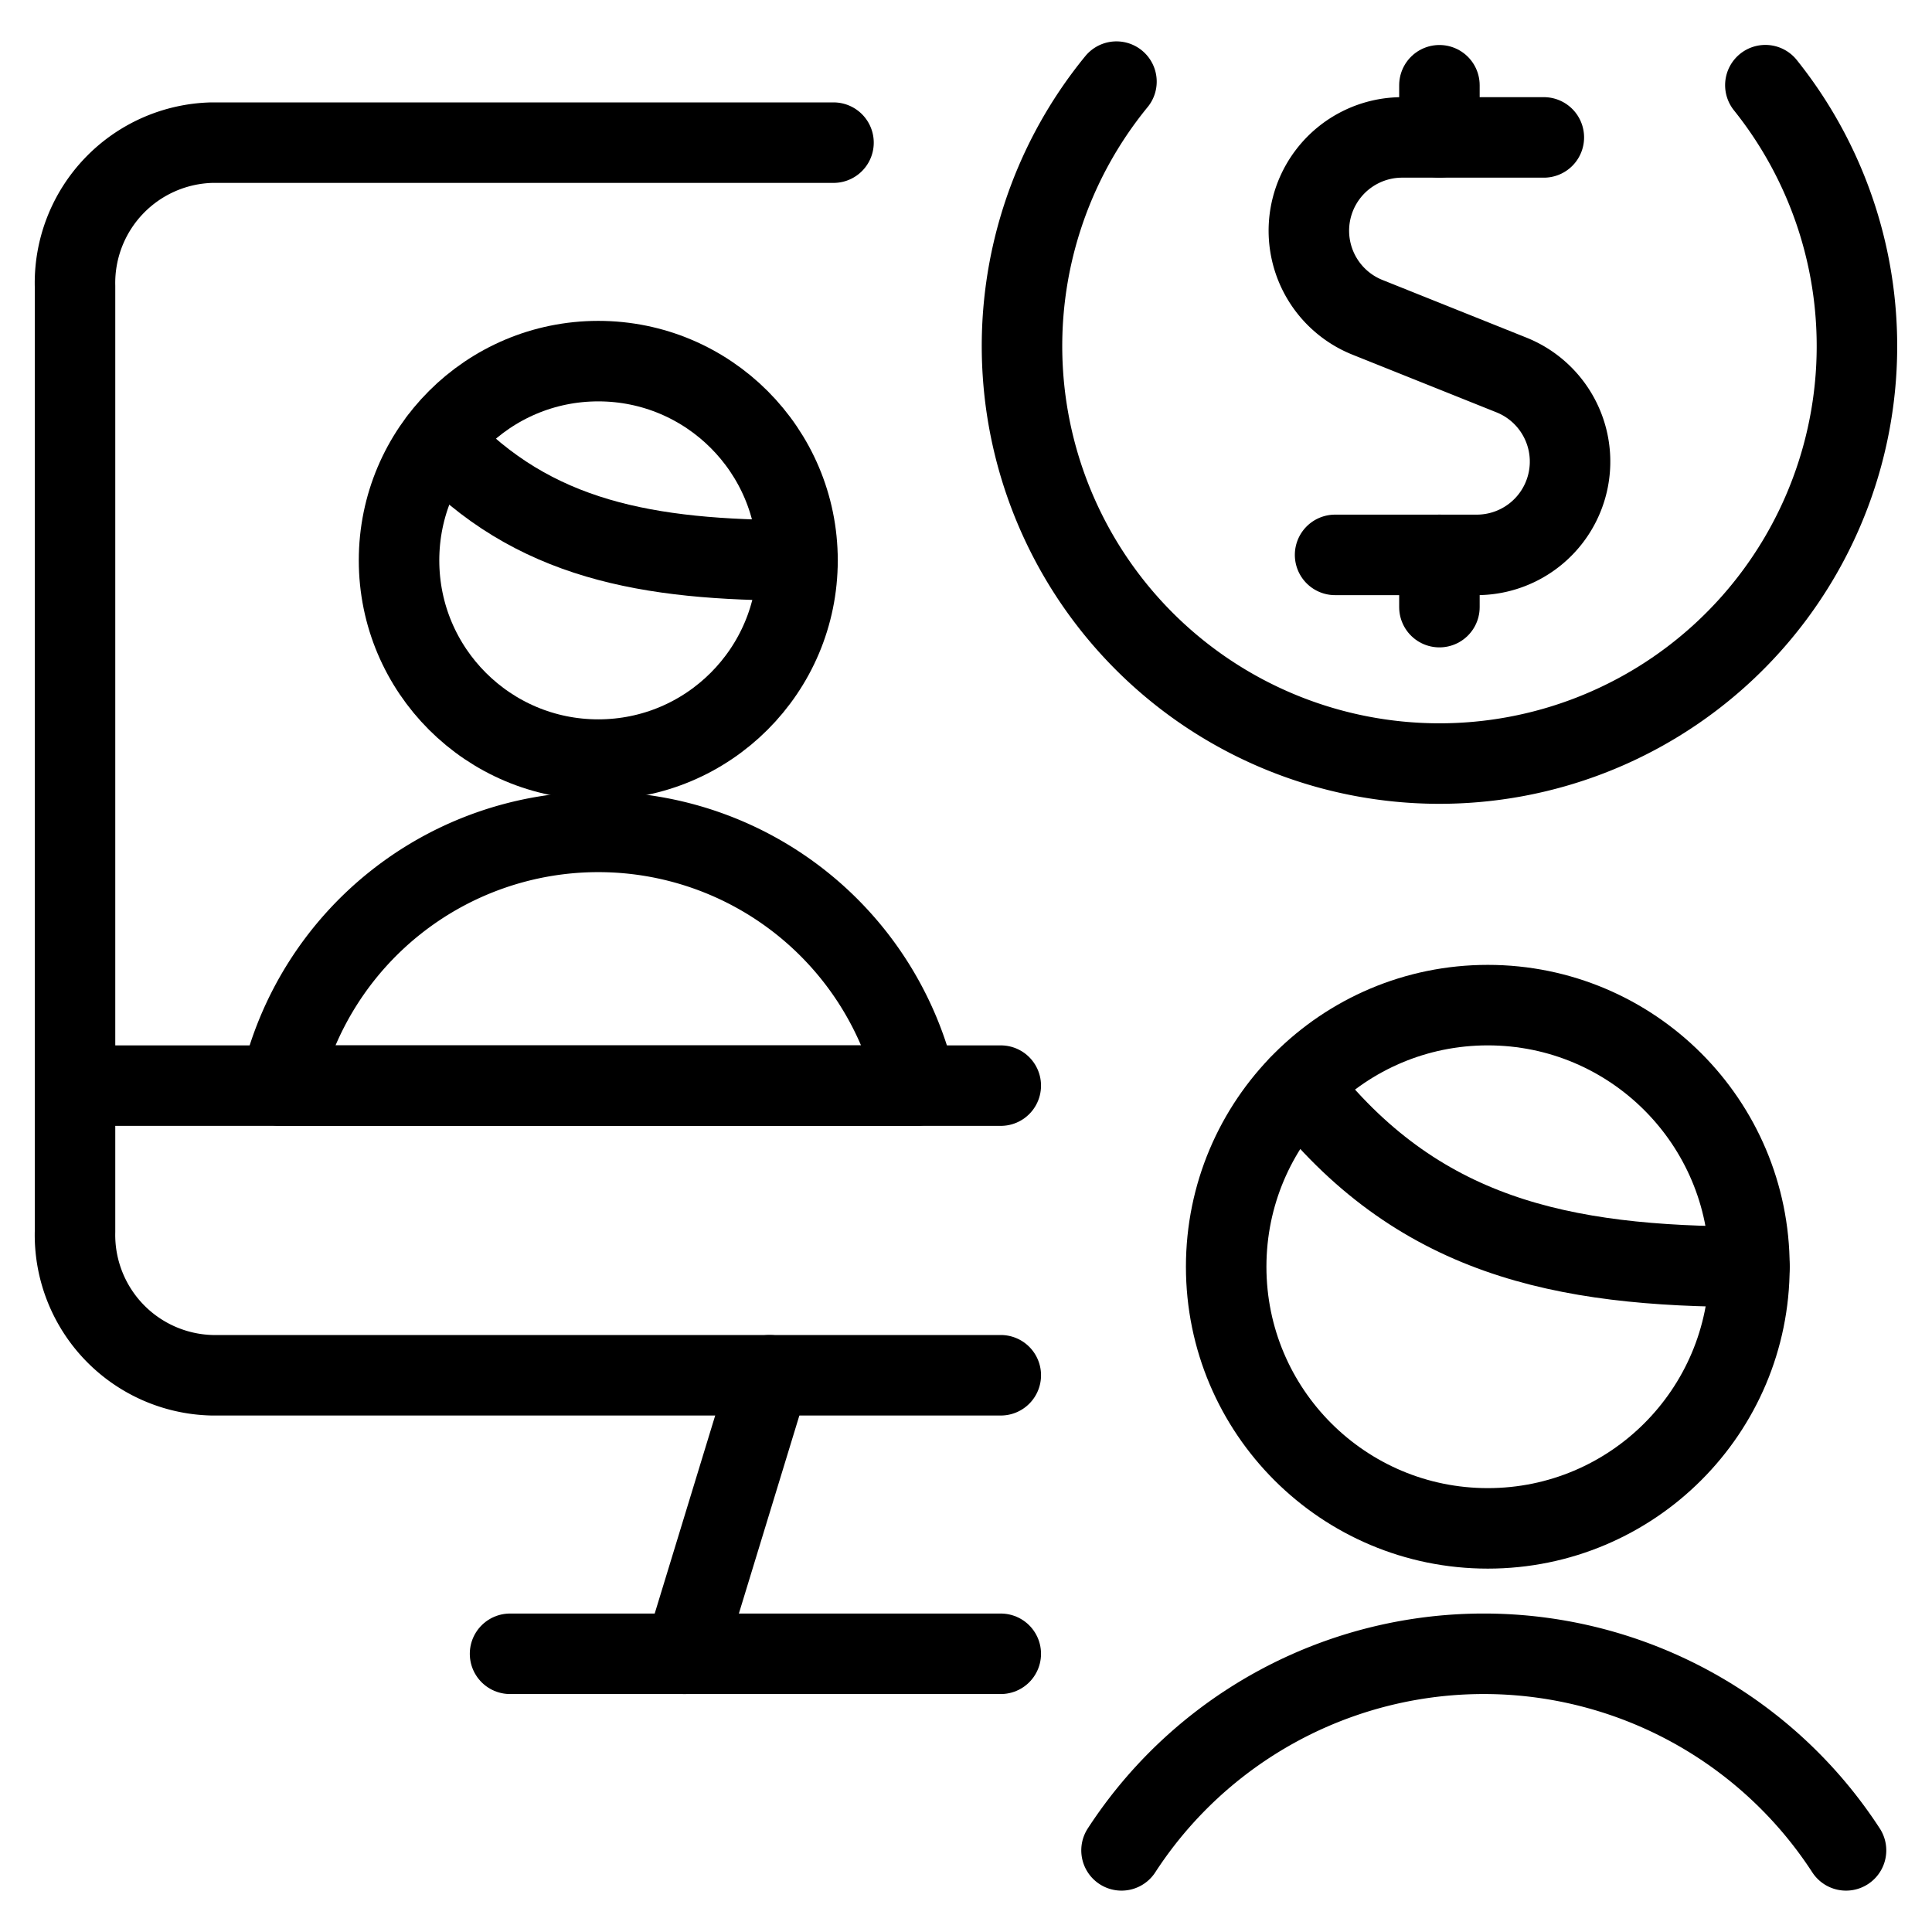
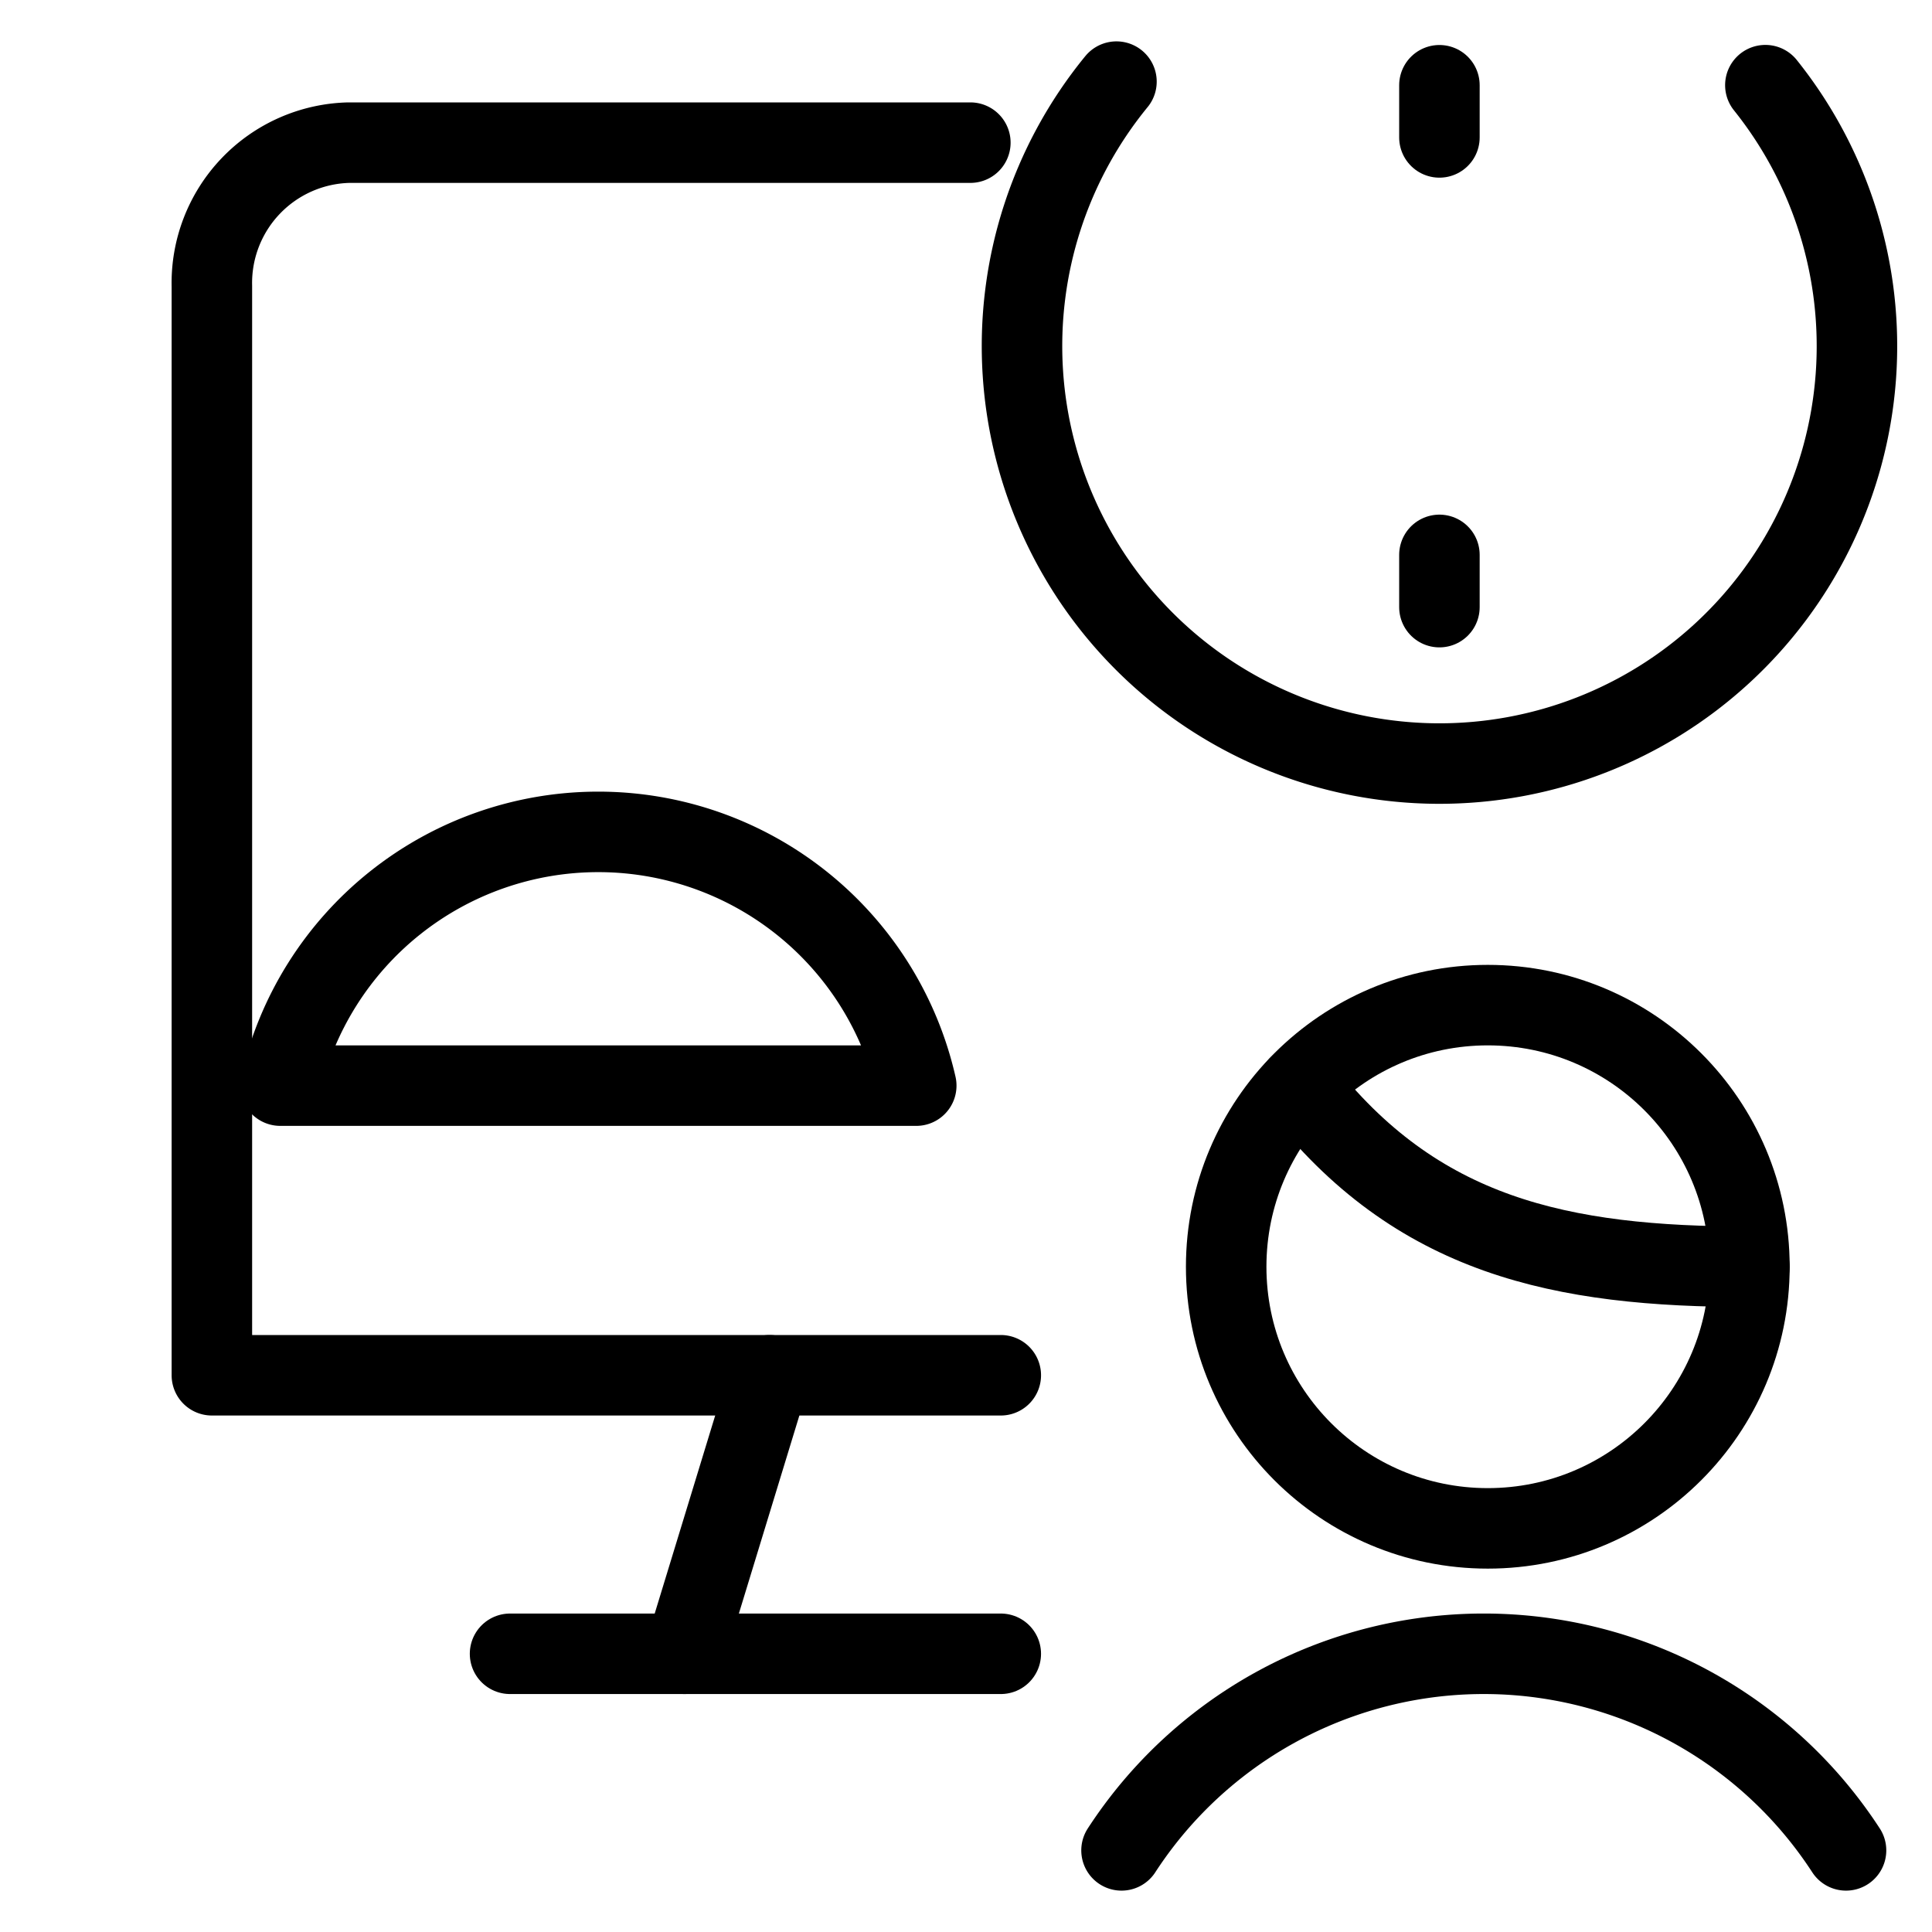
<svg xmlns="http://www.w3.org/2000/svg" viewBox="0 0 24 24">
  <g transform="matrix(1,0,0,1,0,0)">
    <defs>
      <style>.a,.b{fill:none;stroke:#000000;stroke-linejoin:round;}.a{stroke-linecap:round;}</style>
    </defs>
    <circle class="a" cx="18.482" cy="15.736" r="3.25" />
    <path class="a" d="M22.932,22.986a5.367,5.367,0,0,0-9,0" />
-     <path class="a" d="M12.432,17.084h-9.8A1.744,1.744,0,0,1,.932,15.3V3.556a1.744,1.744,0,0,1,1.7-1.784h7.722" />
-     <line class="a" x1="0.932" y1="13.486" x2="12.432" y2="13.486" />
+     <path class="a" d="M12.432,17.084h-9.8V3.556a1.744,1.744,0,0,1,1.7-1.784h7.722" />
    <path class="b" d="M11.382,13.486a4.051,4.051,0,0,0-7.9,0h7.9Z" />
-     <circle class="b" cx="7.432" cy="6.961" r="2.475" />
-     <path class="a" d="M19.178,1.707H17.42a1.159,1.159,0,0,0-.43,2.236l1.783.714a1.159,1.159,0,0,1-.431,2.236H16.585" />
    <line class="a" x1="17.881" y1="1.707" x2="17.881" y2="1.059" />
    <line class="a" x1="17.881" y1="7.542" x2="17.881" y2="6.893" />
    <path class="a" d="M13.869,1.014a5.186,5.186,0,1,0,8.061.044" />
    <line class="a" x1="9.56" y1="17.084" x2="8.503" y2="20.544" />
    <line class="a" x1="6.336" y1="20.544" x2="12.432" y2="20.544" />
    <path class="a" d="M16.14,13.486c1.456,1.877,3.253,2.25,5.592,2.25" />
-     <path class="a" d="M5.461,5.469C6.618,6.714,8.048,6.961,9.907,6.961" />
  </g>
</svg>